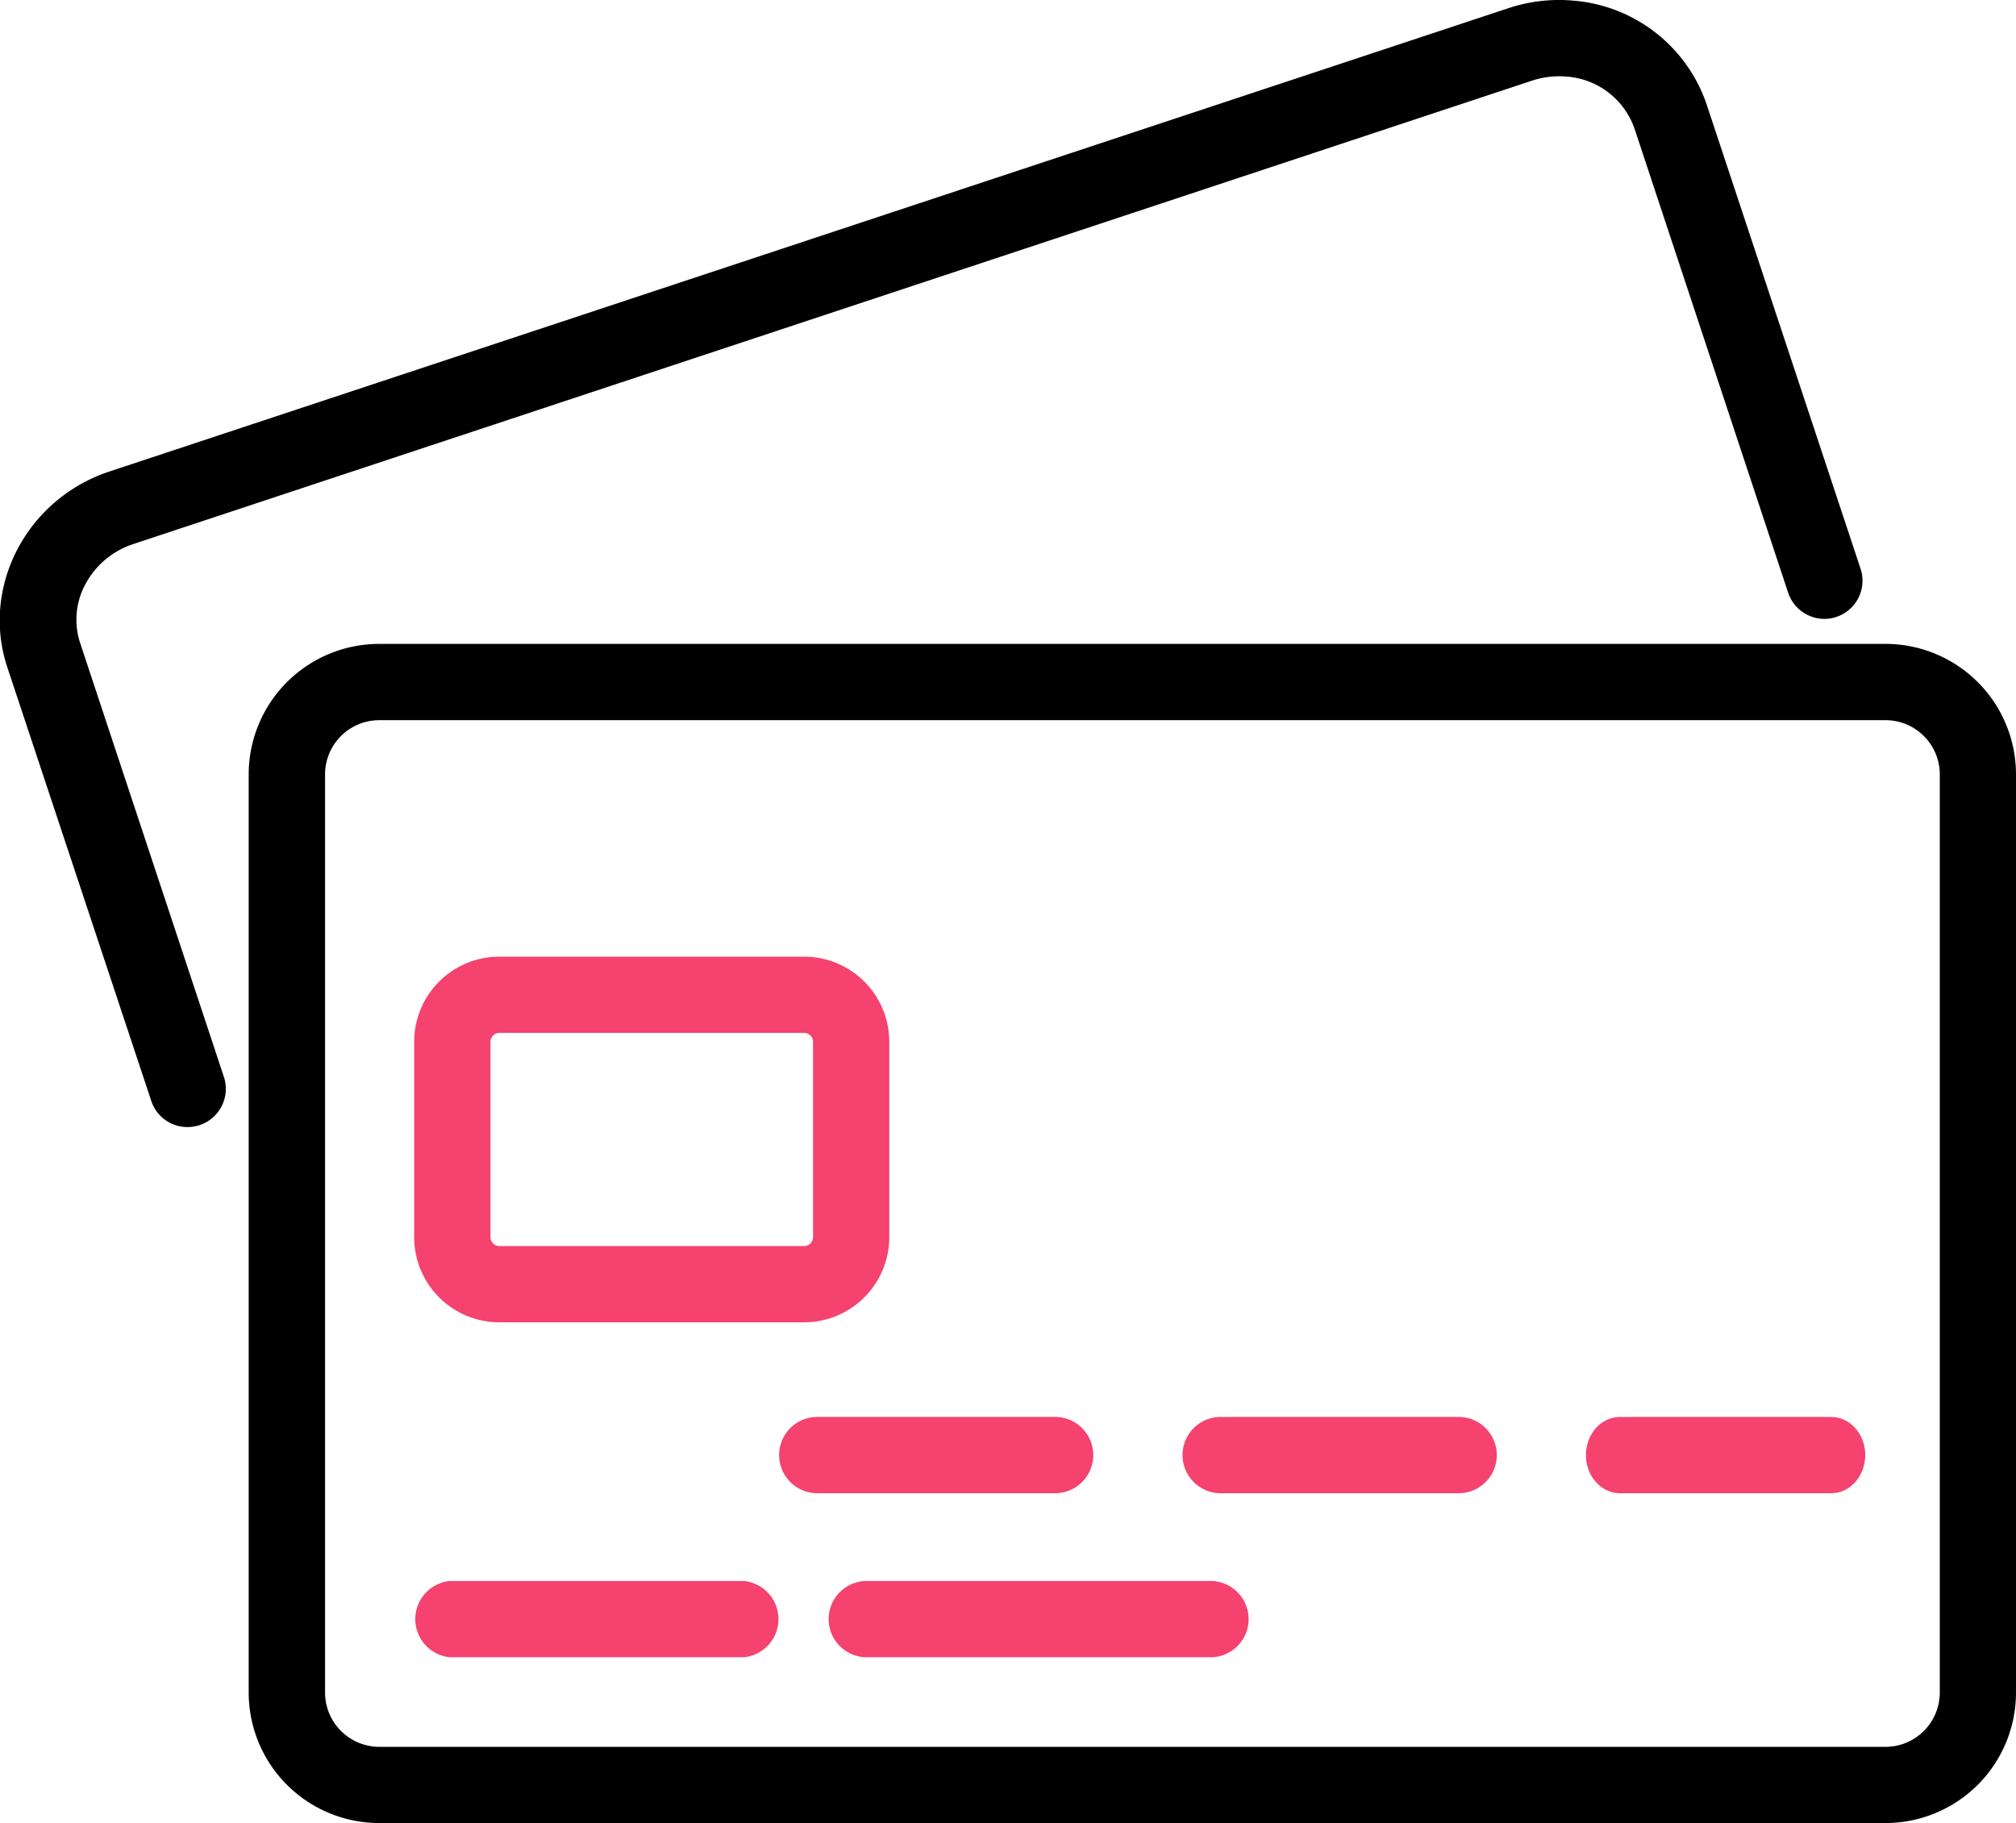
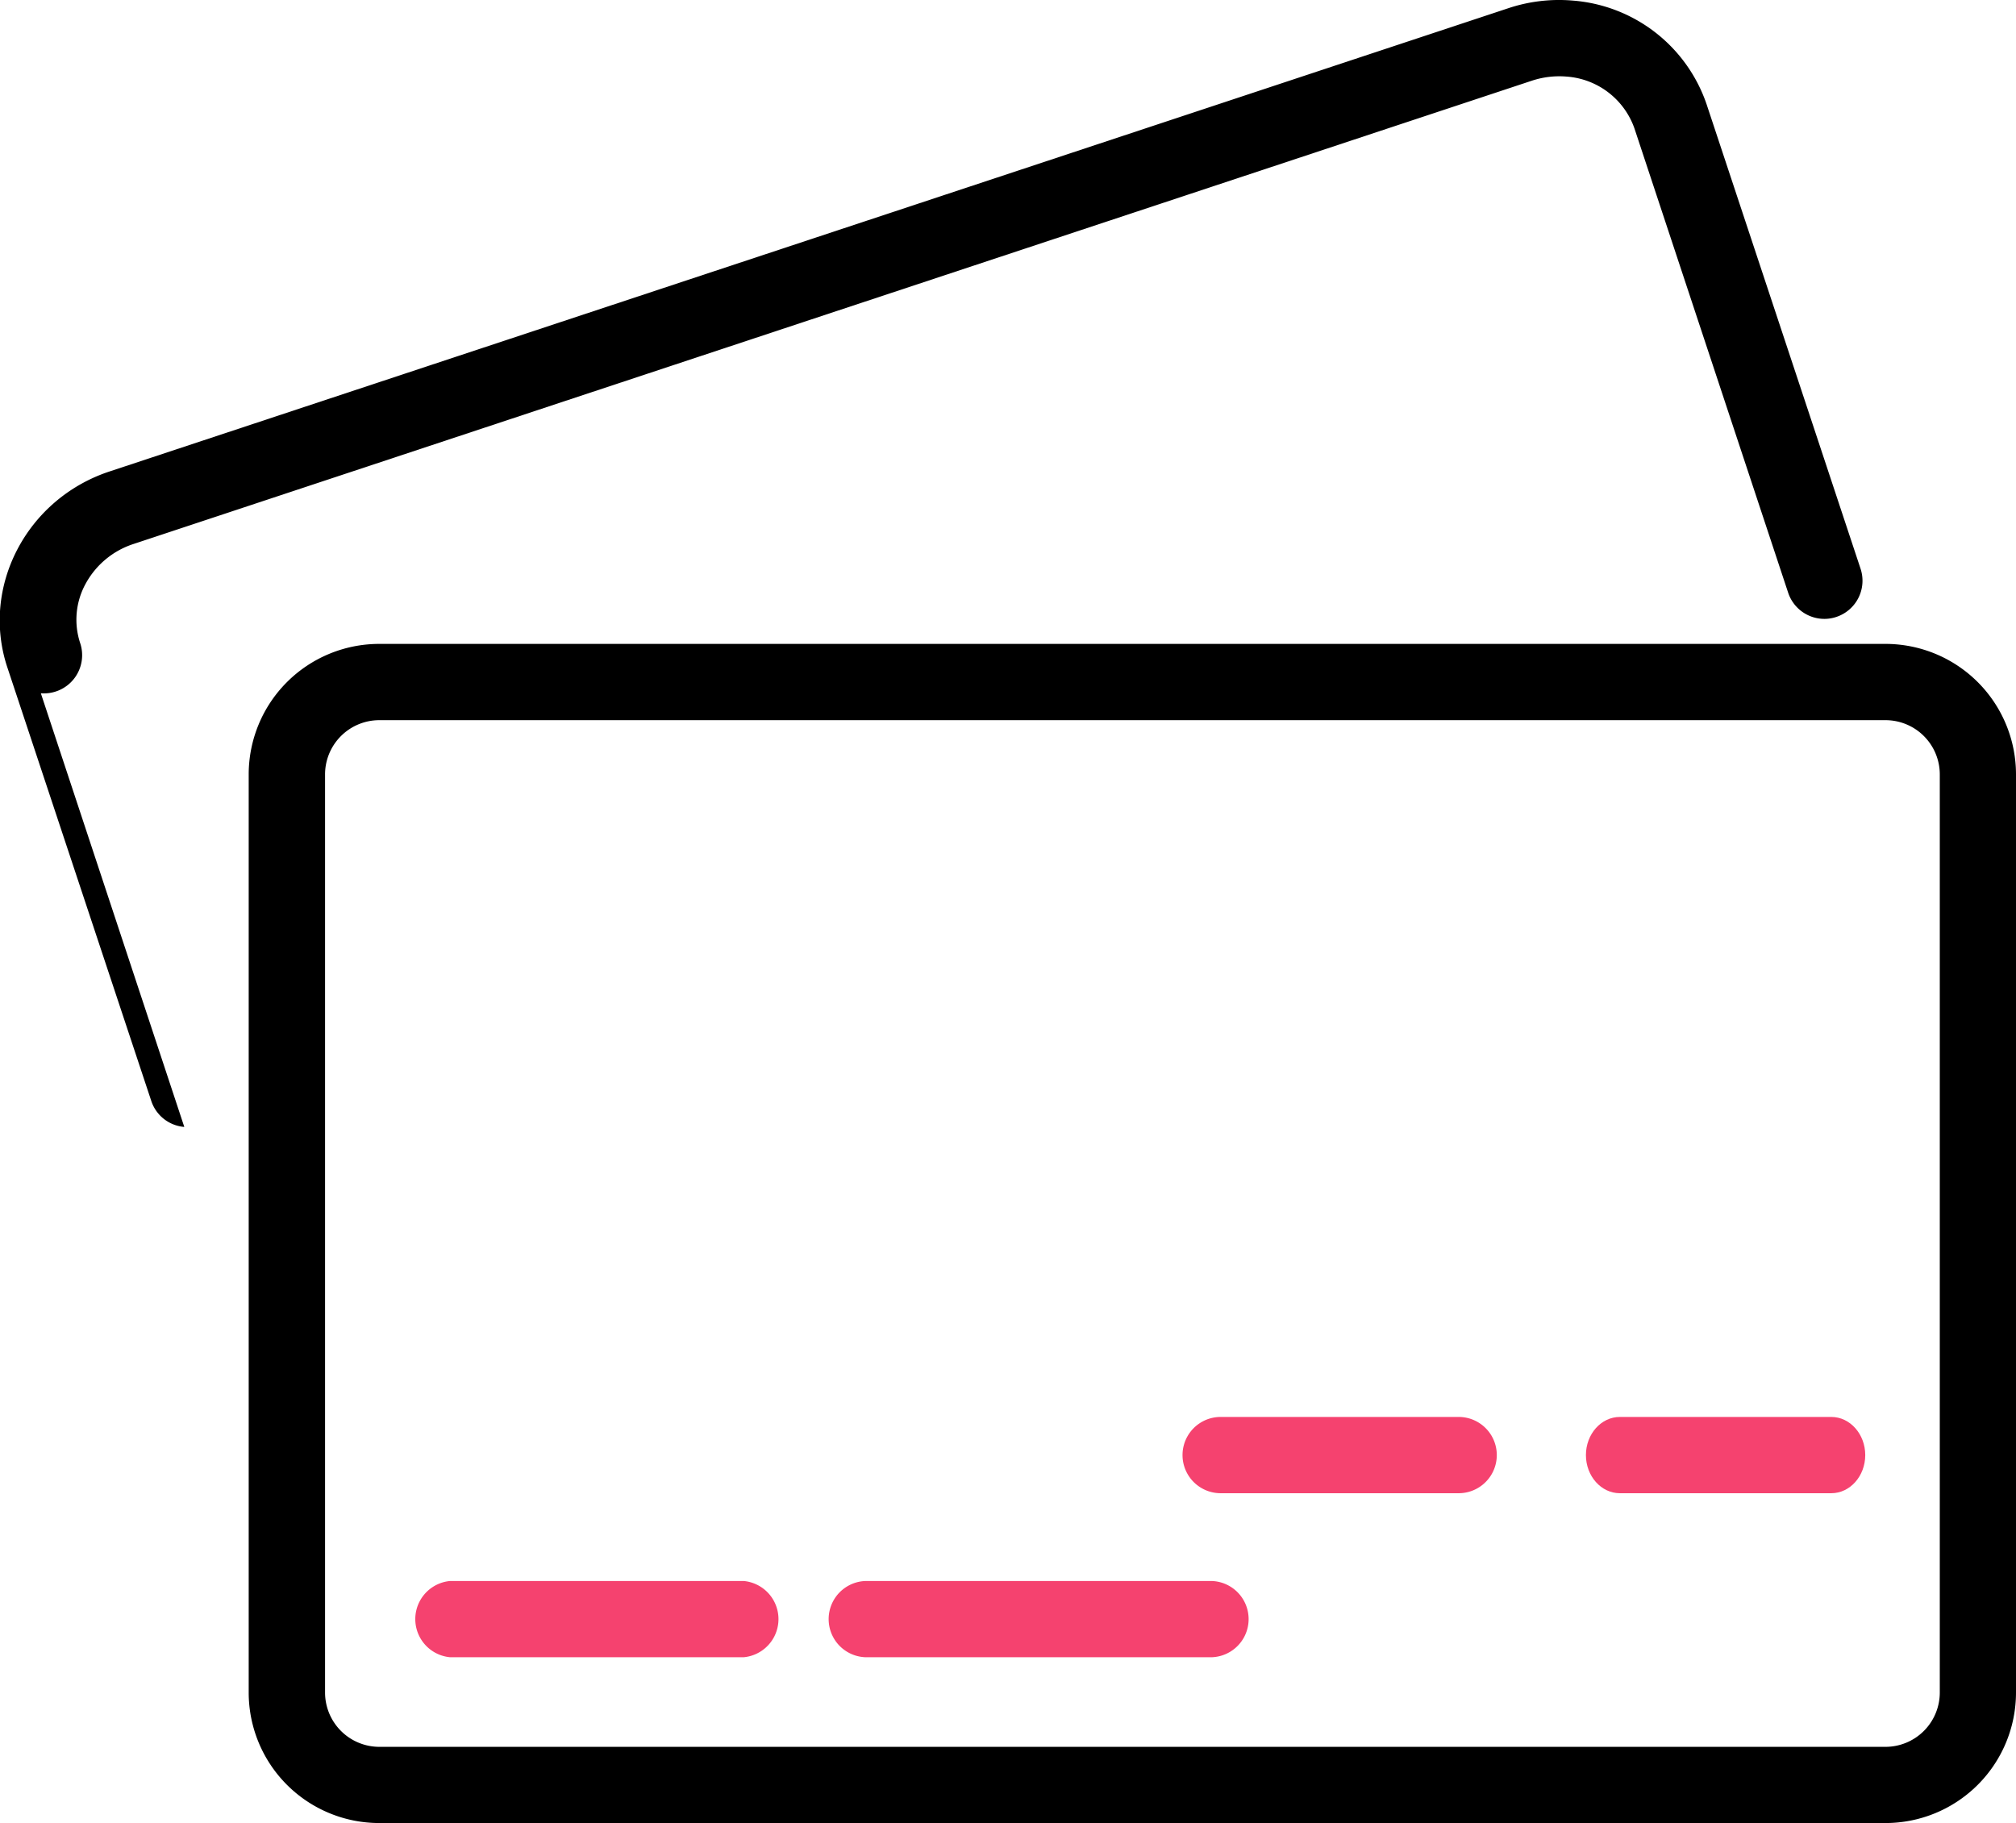
<svg xmlns="http://www.w3.org/2000/svg" viewBox="0 0 276.42 250">
  <defs>
    <style>.cls-1{fill:#f5426f;}</style>
  </defs>
  <g id="Layer_2" data-name="Layer 2">
    <g id="Layer_1-2" data-name="Layer 1">
      <path d="M52,250A17.9,17.9,0,0,1,34.1,232.12V106.18A17.9,17.9,0,0,1,52,88.3H258.54a17.9,17.9,0,0,1,17.88,17.88V232.12A17.9,17.9,0,0,1,258.54,250ZM52,98.76a7.44,7.44,0,0,0-7.43,7.42V232.12A7.45,7.45,0,0,0,52,239.55H258.54a7.45,7.45,0,0,0,7.43-7.43V106.18a7.44,7.44,0,0,0-7.43-7.42Z" />
-       <path d="M25.27,154.54A5.21,5.21,0,0,1,20.75,151L1,91.5c-3.65-11,2.63-23.07,14-26.84L206.77,1.14A22,22,0,0,1,215.65.08,21.09,21.09,0,0,1,234,14.31L255.11,78a5.23,5.23,0,0,1-3.32,6.6,5.12,5.12,0,0,1-2.09.25,5.24,5.24,0,0,1-4.52-3.57L224.1,17.6a10.67,10.67,0,0,0-9.33-7.1,12,12,0,0,0-4.71.56L18.33,74.59a11.52,11.52,0,0,0-6.6,5.48A10.24,10.24,0,0,0,11,88.21l19.7,59.47a5.24,5.24,0,0,1-5.4,6.86Z" />
-       <path class="cls-1" d="M68.45,181.33a11.67,11.67,0,0,1-11.66-11.65V142.84a11.67,11.67,0,0,1,11.66-11.65h41.83a11.67,11.67,0,0,1,11.65,11.65v26.84a11.67,11.67,0,0,1-11.65,11.65Zm0-39.69a1.24,1.24,0,0,0-1.2,1.2v26.84a1.23,1.23,0,0,0,1.2,1.2h41.83a1.23,1.23,0,0,0,1.2-1.2V142.84a1.24,1.24,0,0,0-1.2-1.2Z" />
+       <path d="M25.27,154.54A5.21,5.21,0,0,1,20.75,151L1,91.5c-3.65-11,2.63-23.07,14-26.84L206.77,1.14A22,22,0,0,1,215.65.08,21.09,21.09,0,0,1,234,14.31L255.11,78a5.23,5.23,0,0,1-3.32,6.6,5.12,5.12,0,0,1-2.09.25,5.24,5.24,0,0,1-4.52-3.57L224.1,17.6a10.67,10.67,0,0,0-9.33-7.1,12,12,0,0,0-4.71.56L18.33,74.59a11.52,11.52,0,0,0-6.6,5.48A10.24,10.24,0,0,0,11,88.21a5.24,5.24,0,0,1-5.4,6.86Z" />
      <path class="cls-1" d="M61.68,227.26a5.25,5.25,0,0,1,0-10.45H102a5.25,5.25,0,0,1,0,10.45Z" />
      <path class="cls-1" d="M118.62,227.26a5.23,5.23,0,0,1,0-10.45H166.2a5.23,5.23,0,0,1,0,10.45Z" />
-       <path class="cls-1" d="M112.06,204.77a5.23,5.23,0,1,1,0-10.46h32.61a5.23,5.23,0,1,1,0,10.46Z" />
      <path class="cls-1" d="M167.37,204.77a5.23,5.23,0,1,1,0-10.46H200a5.23,5.23,0,1,1,0,10.46Z" />
      <path class="cls-1" d="M222.1,204.77c-2.56,0-4.65-2.35-4.65-5.23s2.09-5.23,4.65-5.23h29c2.56,0,4.65,2.35,4.65,5.23s-2.09,5.23-4.65,5.23Z" />
    </g>
  </g>
</svg>